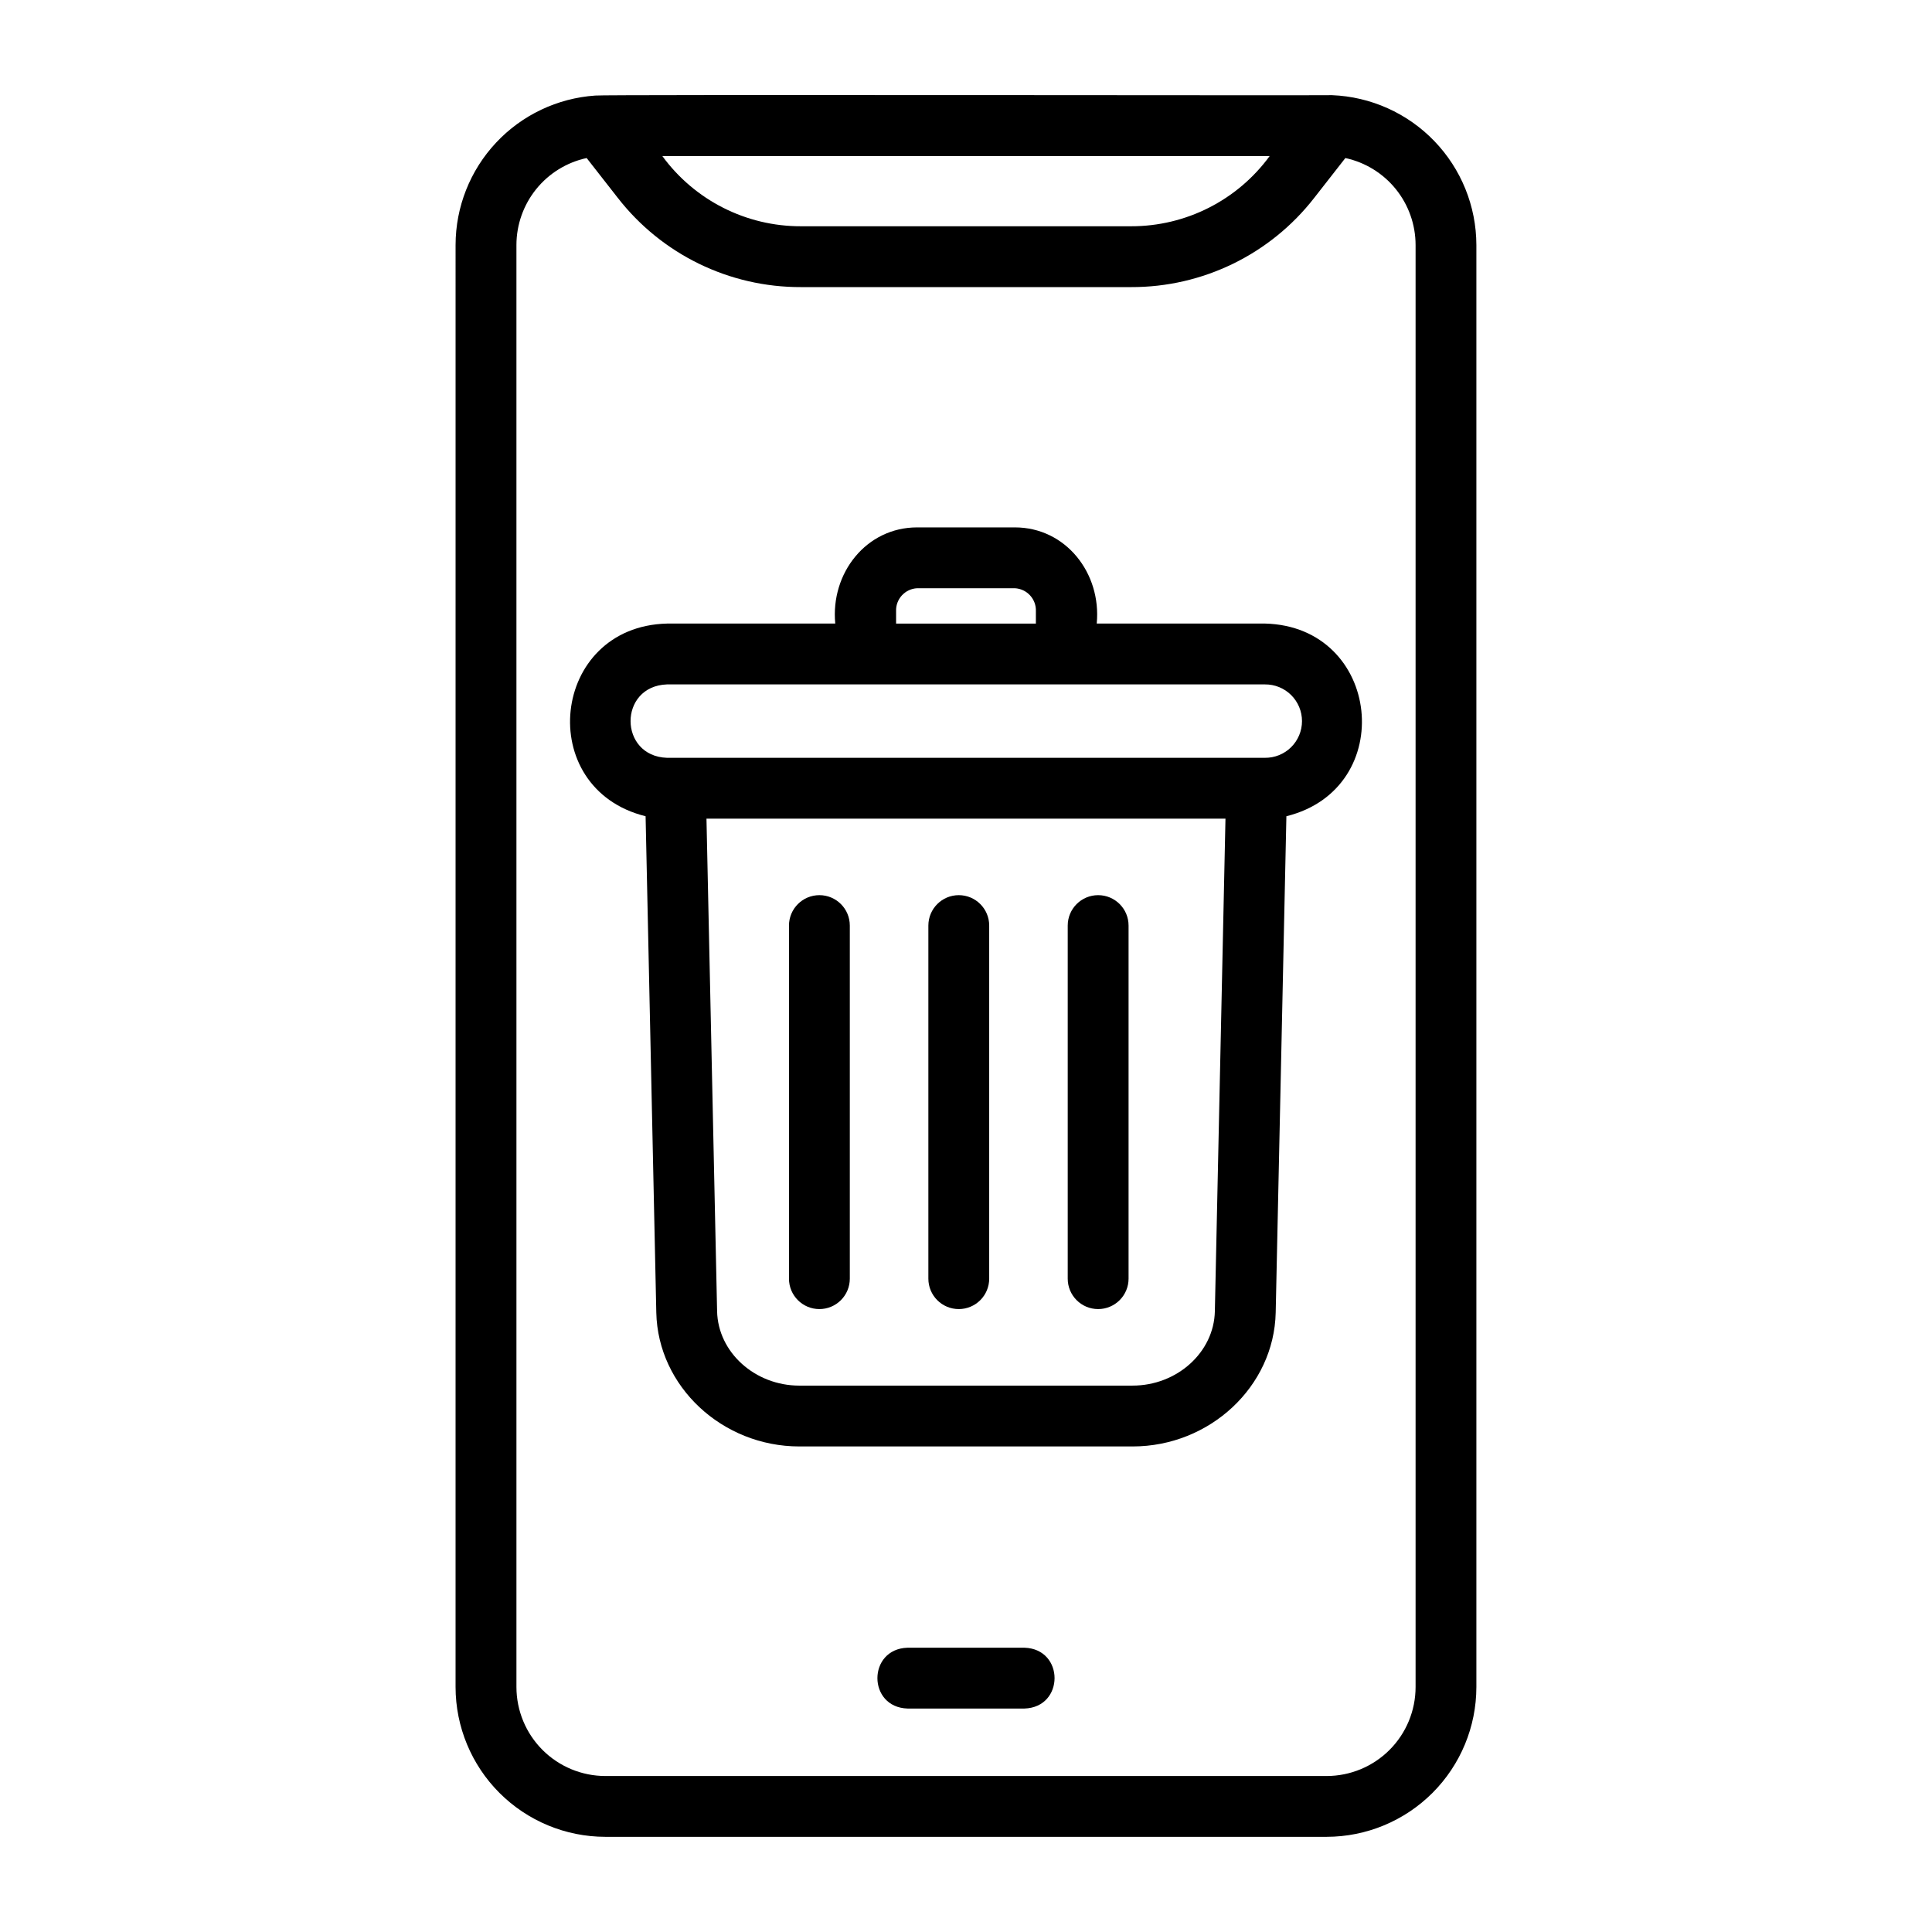
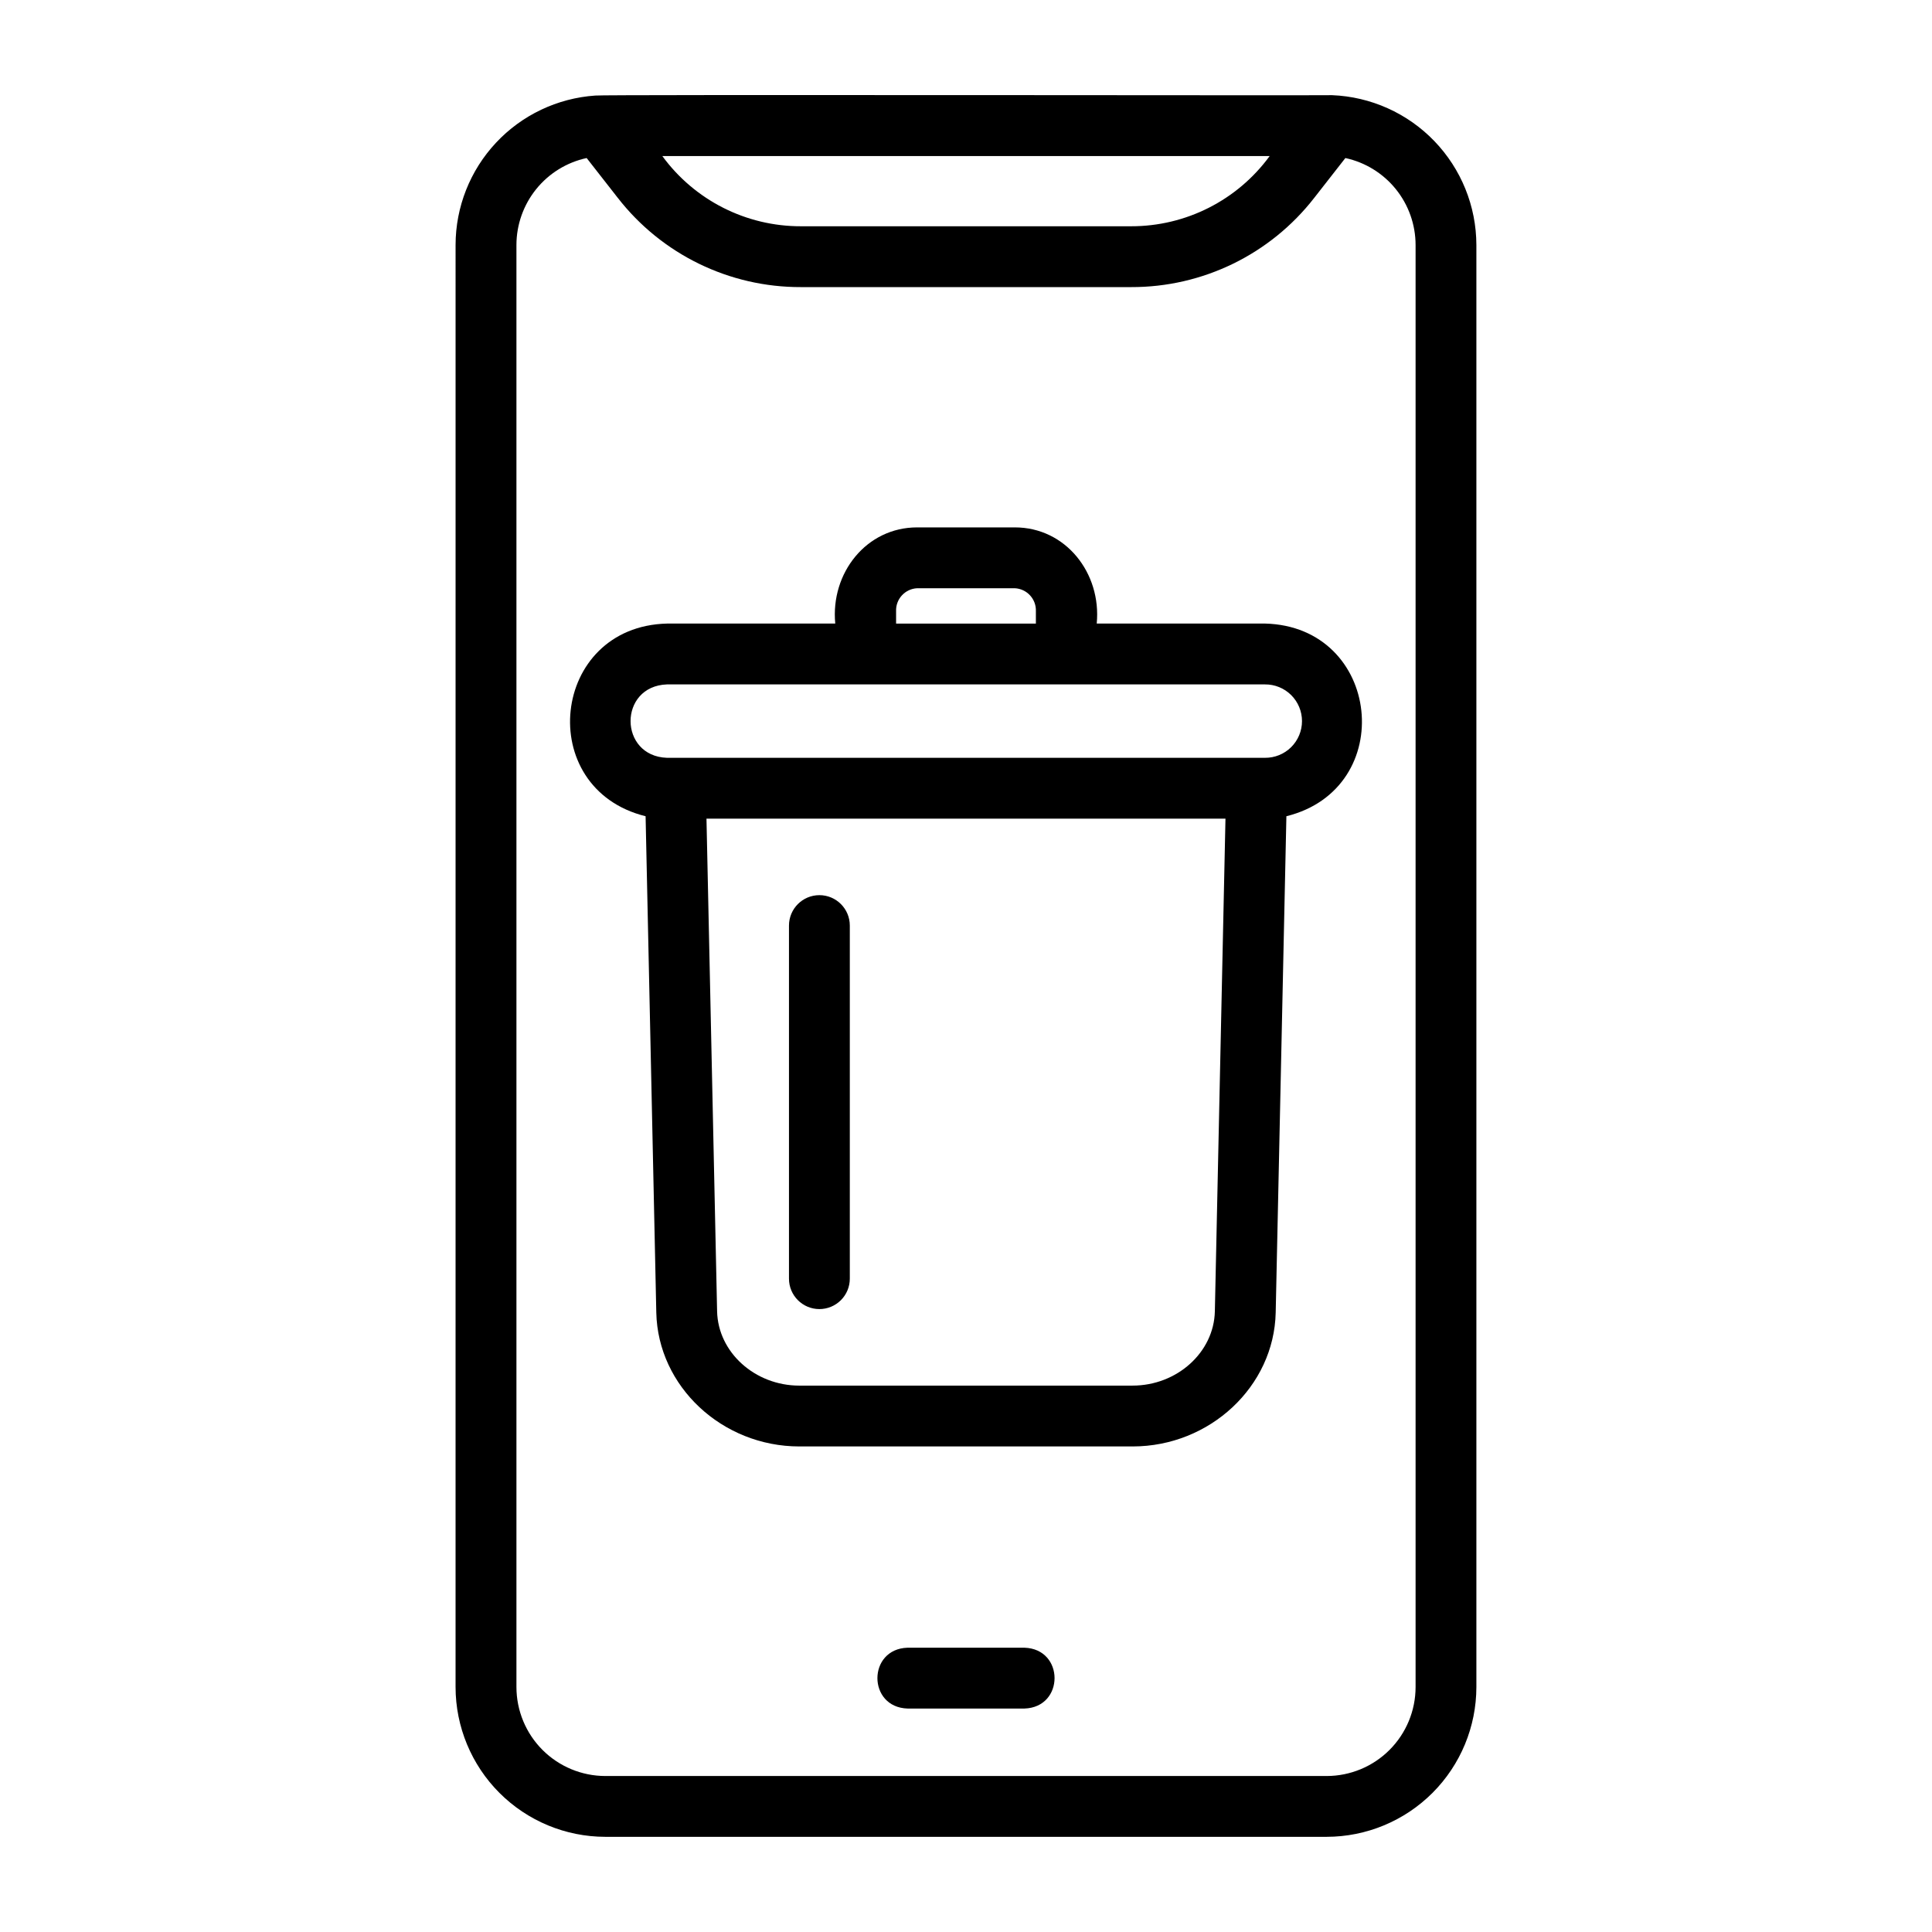
<svg xmlns="http://www.w3.org/2000/svg" fill="#000000" width="800px" height="800px" version="1.1" viewBox="144 144 512 512">
  <g>
    <path d="m264.73 591.09c0.012 10.523 4.195 20.609 11.637 28.051 7.441 7.441 17.527 11.625 28.051 11.637h191.15c10.523-0.012 20.609-4.195 28.051-11.637 7.441-7.441 11.625-17.527 11.637-28.051v-382.18c-0.027-10.27-4.019-20.133-11.148-27.531-7.129-7.394-16.836-11.75-27.098-12.156-1.129 0.109-194.29-0.203-195.25 0.102h-0.004c-10.035 0.688-19.438 5.152-26.309 12.5-6.875 7.348-10.703 17.027-10.715 27.086zm215.75-405.74c-8.566 11.723-22.215 18.637-36.73 18.613h-87.5c-14.516 0.027-28.168-6.891-36.73-18.613zm-199.62 23.566c0.008-5.387 1.859-10.609 5.242-14.801 3.387-4.191 8.102-7.098 13.367-8.234l8.242 10.543v-0.004c11.641 14.984 29.57 23.723 48.543 23.664h87.5c18.973 0.059 36.898-8.68 48.539-23.66l8.242-10.543c5.266 1.137 9.98 4.043 13.367 8.234 3.383 4.191 5.234 9.414 5.242 14.801v382.18c-0.008 6.25-2.492 12.238-6.91 16.656-4.418 4.418-10.406 6.902-16.656 6.91h-191.15c-6.246-0.008-12.238-2.492-16.656-6.91-4.418-4.418-6.902-10.406-6.91-16.656z" />
    <path d="m315.09 360.31 2.836 131.54c0.422 19.559 17.434 35.473 37.918 35.473h88.309c20.484 0 37.496-15.914 37.918-35.473l2.836-131.54c29.68-7.34 25.18-50.305-5.68-51.062l-44.582 0.004c1.277-13.375-8.223-25.492-21.715-25.488h-25.867c-13.484-0.008-22.996 12.117-21.711 25.488h-44.582c-30.871 0.754-35.348 43.73-5.68 51.059zm150.86 131.19c-0.234 10.863-10.012 19.699-21.801 19.699l-88.309 0.004c-11.789 0-21.562-8.836-21.801-19.699l-2.816-130.55h137.54zm-84.477-185.5v0.004c-0.137-3.231 2.359-5.961 5.59-6.117h25.867-0.004c3.231 0.156 5.727 2.887 5.594 6.117v3.25h-37.047zm-60.703 19.371 158.45 0.004c2.598-0.027 5.094 0.988 6.941 2.812 1.844 1.828 2.883 4.316 2.883 6.914s-1.039 5.086-2.883 6.914c-1.848 1.828-4.344 2.84-6.941 2.812h-158.46c-12.824-0.434-12.91-18.988 0-19.453z" />
    <path d="m415.48 580.66h-30.965c-10.648 0.324-10.66 15.793 0 16.121h30.965c10.648-0.324 10.66-15.793 0-16.121z" />
-     <path d="m398.09 490.92c2.137 0 4.188-0.852 5.699-2.363 1.512-1.512 2.359-3.562 2.359-5.699v-93.57c0-4.453-3.609-8.062-8.059-8.062-4.453 0-8.062 3.609-8.062 8.062v93.57c0 4.453 3.609 8.062 8.062 8.062z" />
-     <path d="m435.02 490.92c2.137 0 4.188-0.852 5.699-2.363 1.512-1.512 2.363-3.562 2.363-5.699v-93.57c0-4.453-3.609-8.062-8.062-8.062s-8.062 3.609-8.062 8.062v93.57c0 4.453 3.609 8.062 8.062 8.062z" />
    <path d="m361.15 490.92c2.137 0 4.188-0.852 5.699-2.363 1.512-1.512 2.359-3.562 2.359-5.699v-93.57c0-4.453-3.609-8.062-8.059-8.062-4.453 0-8.062 3.609-8.062 8.062v93.57c0 4.453 3.609 8.062 8.062 8.062z" />
  </g>
</svg>